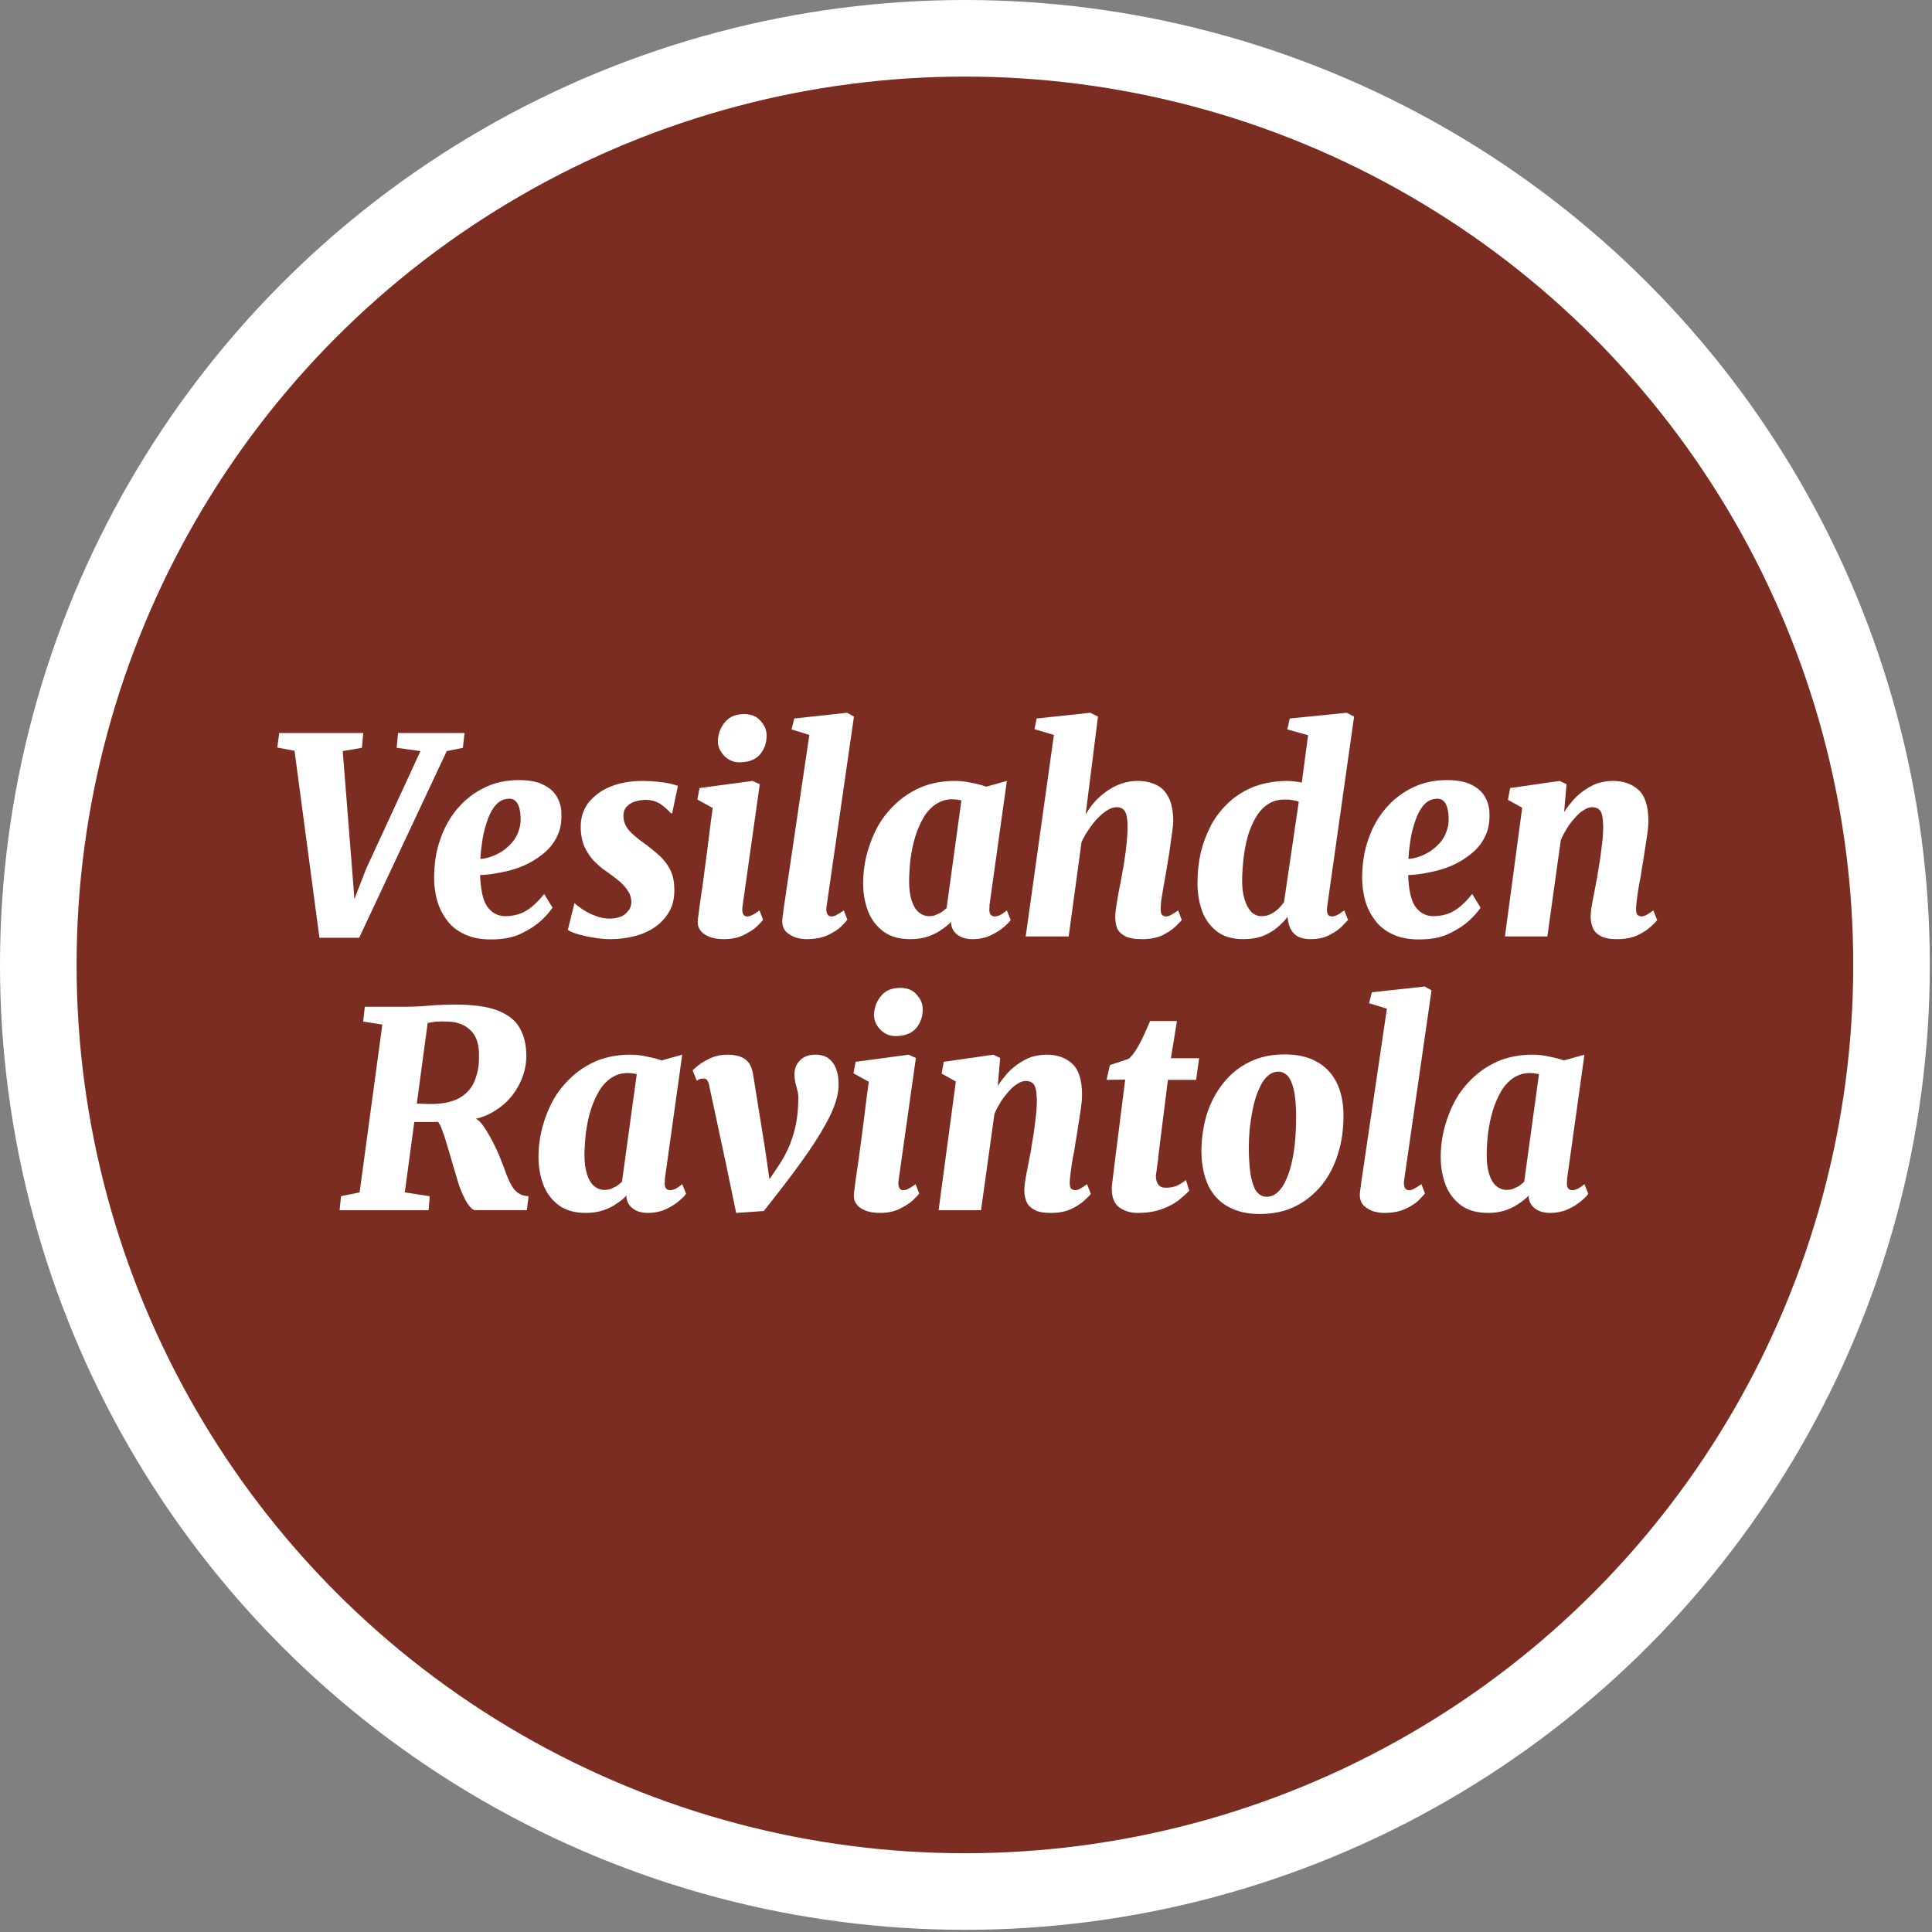
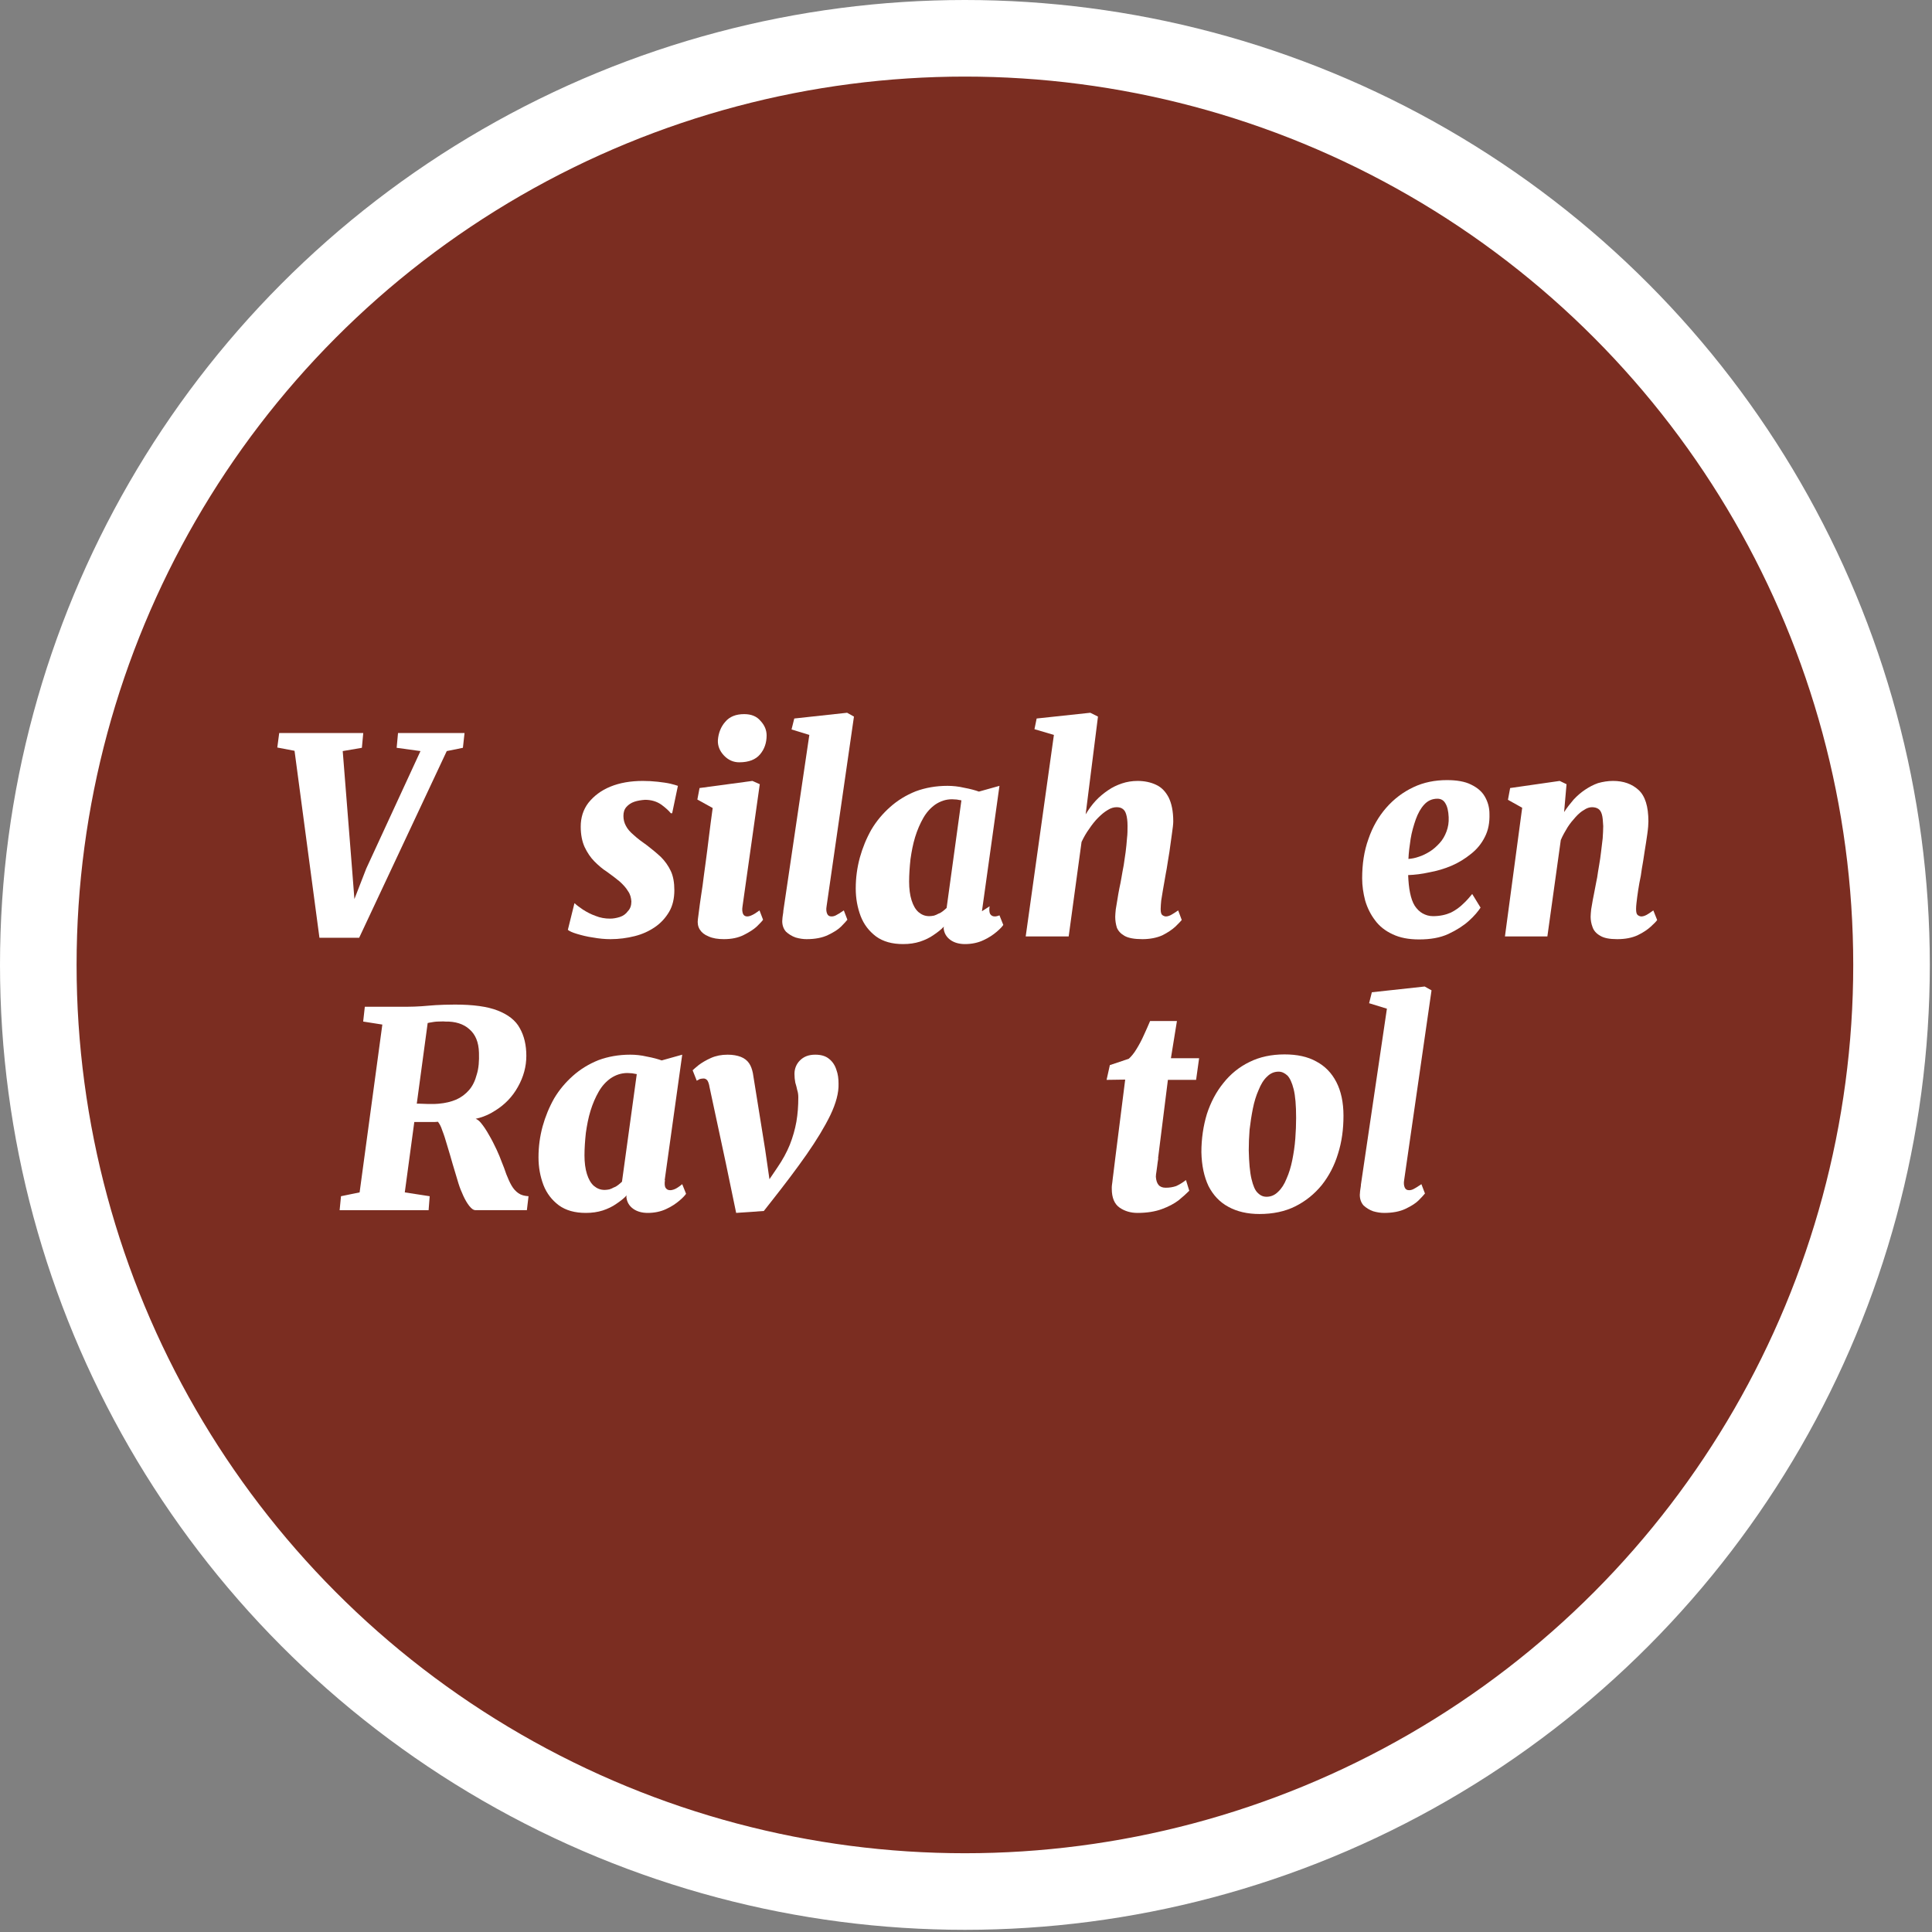
<svg xmlns="http://www.w3.org/2000/svg" width="100%" height="100%" viewBox="0 0 417 417" version="1.1" xml:space="preserve" style="fill-rule:evenodd;clip-rule:evenodd;stroke-linecap:round;stroke-linejoin:round;stroke-miterlimit:1.5;">
  <rect x="0" y="0" width="417" height="417" fill="#808080" stroke="none" />
  <circle cx="208.265" cy="208.265" r="200" style="fill:#7b2d21;stroke:#fff;stroke-width:16.53px;" />
  <g transform="matrix(1.231,0,0,1.231,-1425.75,-794.861)">
    <g transform="matrix(48,0,0,48,1205.24,809.891)">
      <path d="M0.187,0.005l-0.091,-0.683l-0.063,-0.012l0.007,-0.053l0.307,0l-0.005,0.054l-0.07,0.012l0.034,0.429l0.014,0.18l-0.03,-0.005l0.068,-0.175l0.198,-0.429l-0.087,-0.012l0.005,-0.054l0.243,0l-0.006,0.054l-0.059,0.012l-0.32,0.682l-0.145,-0Z" style="fill:#fff;fill-rule:nonzero;" />
    </g>
    <g transform="matrix(48,0,0,48,1233.12,809.891)">
-       <path d="M0.458,-0.106c-0.009,0.014 -0.023,0.031 -0.043,0.049c-0.02,0.018 -0.045,0.034 -0.075,0.048c-0.03,0.014 -0.066,0.02 -0.107,0.02c-0.038,0 -0.07,-0.006 -0.097,-0.019c-0.026,-0.012 -0.048,-0.029 -0.064,-0.051c-0.016,-0.021 -0.028,-0.045 -0.036,-0.072c-0.007,-0.027 -0.011,-0.054 -0.011,-0.081c-0,-0.052 0.007,-0.1 0.023,-0.144c0.015,-0.044 0.037,-0.082 0.065,-0.114c0.028,-0.032 0.061,-0.057 0.099,-0.075c0.038,-0.018 0.079,-0.026 0.123,-0.026c0.035,-0 0.065,0.005 0.087,0.016c0.023,0.011 0.04,0.025 0.051,0.044c0.011,0.019 0.017,0.04 0.017,0.063c0.001,0.032 -0.004,0.06 -0.017,0.085c-0.012,0.024 -0.029,0.045 -0.051,0.062c-0.021,0.017 -0.045,0.032 -0.071,0.043c-0.026,0.011 -0.053,0.019 -0.081,0.024c-0.027,0.006 -0.052,0.009 -0.077,0.01c0.001,0.024 0.003,0.046 0.007,0.065c0.004,0.019 0.009,0.034 0.017,0.047c0.008,0.012 0.018,0.022 0.029,0.028c0.011,0.006 0.023,0.01 0.038,0.01c0.025,-0 0.047,-0.005 0.065,-0.013c0.018,-0.009 0.033,-0.02 0.046,-0.033c0.013,-0.012 0.023,-0.024 0.032,-0.035l0.03,0.049Zm-0.158,-0.397c-0.019,0 -0.035,0.007 -0.048,0.021c-0.013,0.014 -0.023,0.032 -0.031,0.054c-0.008,0.023 -0.015,0.047 -0.019,0.072c-0.004,0.026 -0.007,0.05 -0.008,0.073c0.012,-0.001 0.024,-0.003 0.038,-0.008c0.013,-0.004 0.027,-0.011 0.04,-0.019c0.013,-0.008 0.025,-0.019 0.036,-0.031c0.011,-0.012 0.019,-0.026 0.025,-0.042c0.006,-0.016 0.009,-0.033 0.008,-0.053c-0.001,-0.022 -0.005,-0.039 -0.012,-0.05c-0.006,-0.011 -0.016,-0.017 -0.029,-0.017Z" style="fill:#fff;fill-rule:nonzero;" />
-     </g>
+       </g>
    <g transform="matrix(48,0,0,48,1257.77,809.891)">
      <path d="M0.381,-0.45l-0.005,0c-0.007,-0.009 -0.018,-0.019 -0.034,-0.031c-0.017,-0.012 -0.037,-0.018 -0.06,-0.018c-0.014,0.001 -0.027,0.003 -0.039,0.007c-0.012,0.004 -0.022,0.011 -0.029,0.019c-0.008,0.009 -0.011,0.02 -0.011,0.033c-0,0.013 0.003,0.025 0.009,0.036c0.006,0.012 0.016,0.023 0.029,0.034c0.013,0.012 0.029,0.024 0.049,0.038c0.018,0.014 0.035,0.028 0.05,0.042c0.015,0.015 0.027,0.032 0.036,0.051c0.009,0.019 0.013,0.043 0.013,0.07c0,0.03 -0.006,0.057 -0.019,0.079c-0.013,0.022 -0.03,0.041 -0.052,0.056c-0.022,0.015 -0.046,0.026 -0.074,0.033c-0.028,0.007 -0.057,0.011 -0.088,0.011c-0.021,-0 -0.042,-0.002 -0.064,-0.006c-0.022,-0.003 -0.041,-0.008 -0.058,-0.013c-0.017,-0.005 -0.028,-0.01 -0.034,-0.015l0.024,-0.097l0.001,-0c0.007,0.007 0.017,0.014 0.03,0.023c0.014,0.009 0.029,0.017 0.046,0.023c0.017,0.007 0.035,0.01 0.053,0.01c0.012,0 0.023,-0.002 0.036,-0.006c0.012,-0.004 0.022,-0.011 0.029,-0.021c0.009,-0.009 0.013,-0.021 0.013,-0.036c-0.001,-0.013 -0.004,-0.026 -0.012,-0.037c-0.007,-0.012 -0.017,-0.023 -0.03,-0.035c-0.013,-0.011 -0.029,-0.023 -0.047,-0.036c-0.016,-0.01 -0.031,-0.023 -0.046,-0.038c-0.014,-0.014 -0.026,-0.032 -0.036,-0.053c-0.009,-0.02 -0.014,-0.045 -0.014,-0.074c-0,-0.033 0.009,-0.062 0.028,-0.087c0.02,-0.025 0.046,-0.045 0.08,-0.059c0.034,-0.014 0.074,-0.021 0.119,-0.021c0.018,0 0.036,0.001 0.054,0.003c0.017,0.002 0.033,0.004 0.046,0.007c0.013,0.003 0.022,0.006 0.028,0.008l-0.021,0.1Z" style="fill:#fff;fill-rule:nonzero;" />
    </g>
    <g transform="matrix(48,0,0,48,1278.22,809.891)">
      <path d="M0.145,0.01c-0.023,0 -0.042,-0.003 -0.057,-0.01c-0.015,-0.006 -0.025,-0.014 -0.032,-0.025c-0.007,-0.011 -0.009,-0.024 -0.007,-0.038c0.002,-0.015 0.004,-0.033 0.007,-0.054c0.003,-0.02 0.006,-0.043 0.01,-0.068c0.003,-0.025 0.007,-0.053 0.011,-0.083c0.004,-0.029 0.008,-0.061 0.012,-0.094c0.004,-0.034 0.009,-0.07 0.014,-0.107l-0.056,-0.031l0.008,-0.042l0.193,-0.026l0.027,0.012l-0.063,0.446c-0.002,0.012 -0.001,0.021 0.002,0.028c0.003,0.006 0.008,0.009 0.015,0.009c0.006,0 0.012,-0.002 0.018,-0.005c0.007,-0.003 0.016,-0.009 0.027,-0.017l0.013,0.034c-0.003,0.005 -0.011,0.013 -0.023,0.025c-0.012,0.011 -0.028,0.021 -0.048,0.031c-0.02,0.01 -0.044,0.015 -0.072,0.015Zm0.055,-0.646c-0.021,0 -0.04,-0.008 -0.056,-0.025c-0.016,-0.017 -0.023,-0.036 -0.022,-0.056c0.002,-0.026 0.011,-0.049 0.027,-0.067c0.016,-0.019 0.039,-0.028 0.069,-0.028c0.026,0 0.046,0.008 0.06,0.025c0.015,0.016 0.022,0.034 0.022,0.053c-0,0.027 -0.008,0.05 -0.024,0.069c-0.016,0.019 -0.041,0.029 -0.076,0.029Z" style="fill:#fff;fill-rule:nonzero;" />
    </g>
    <g transform="matrix(48,0,0,48,1293.39,809.891)">
      <path d="M0.203,-0.11c-0.002,0.011 -0.001,0.02 0.002,0.027c0.003,0.007 0.008,0.01 0.016,0.01c0.005,0 0.01,-0.001 0.016,-0.004c0.006,-0.003 0.016,-0.009 0.029,-0.018l0.013,0.034c-0.004,0.005 -0.011,0.013 -0.023,0.025c-0.011,0.011 -0.027,0.021 -0.048,0.031c-0.021,0.01 -0.047,0.015 -0.078,0.015c-0.013,0 -0.026,-0.002 -0.04,-0.006c-0.014,-0.005 -0.025,-0.012 -0.035,-0.021c-0.009,-0.01 -0.014,-0.023 -0.014,-0.039c0,-0.004 0.001,-0.008 0.001,-0.013c0.001,-0.005 0.001,-0.01 0.002,-0.014c0.001,-0.005 0.001,-0.008 0.001,-0.01l0.095,-0.643l-0.065,-0.02l0.01,-0.04l0.193,-0.021l0.025,0.014l-0.1,0.693Z" style="fill:#fff;fill-rule:nonzero;" />
    </g>
    <g transform="matrix(48,0,0,48,1308.15,809.891)">
-       <path d="M0.491,-0.11c-0.002,0.013 -0.001,0.023 0.002,0.028c0.004,0.006 0.009,0.009 0.017,0.009c0.004,0 0.01,-0.001 0.017,-0.004c0.007,-0.003 0.016,-0.009 0.027,-0.018l0.014,0.035c-0.003,0.005 -0.011,0.014 -0.024,0.025c-0.013,0.011 -0.029,0.022 -0.049,0.031c-0.019,0.009 -0.042,0.014 -0.067,0.014c-0.021,0 -0.039,-0.005 -0.053,-0.015c-0.014,-0.01 -0.023,-0.024 -0.025,-0.043l0.001,-0.006c-0.01,0.011 -0.023,0.021 -0.038,0.031c-0.014,0.01 -0.031,0.018 -0.049,0.024c-0.019,0.006 -0.039,0.009 -0.062,0.009c-0.04,0 -0.073,-0.009 -0.099,-0.028c-0.025,-0.019 -0.044,-0.043 -0.056,-0.074c-0.012,-0.032 -0.018,-0.065 -0.018,-0.101c0,-0.039 0.005,-0.076 0.015,-0.113c0.01,-0.036 0.024,-0.07 0.042,-0.102c0.019,-0.032 0.042,-0.059 0.069,-0.083c0.027,-0.024 0.058,-0.043 0.093,-0.057c0.035,-0.013 0.074,-0.02 0.116,-0.02c0.019,0 0.04,0.002 0.061,0.007c0.022,0.004 0.04,0.009 0.054,0.014l0.075,-0.021l-0.064,0.458Zm-0.103,-0.387c-0.005,-0.001 -0.011,-0.002 -0.017,-0.003c-0.006,-0 -0.011,-0.001 -0.017,-0.001c-0.023,0 -0.043,0.007 -0.061,0.019c-0.017,0.012 -0.032,0.028 -0.044,0.049c-0.012,0.021 -0.022,0.044 -0.03,0.07c-0.008,0.026 -0.013,0.053 -0.017,0.081c-0.003,0.028 -0.005,0.056 -0.005,0.082c0,0.026 0.003,0.049 0.009,0.068c0.006,0.019 0.014,0.033 0.025,0.043c0.012,0.01 0.024,0.015 0.04,0.015c0.006,-0 0.011,-0.001 0.017,-0.002c0.006,-0.002 0.011,-0.004 0.016,-0.007c0.006,-0.002 0.011,-0.005 0.016,-0.009c0.005,-0.004 0.01,-0.008 0.014,-0.012l0.054,-0.393Z" style="fill:#fff;fill-rule:nonzero;" />
+       <path d="M0.491,-0.11c-0.002,0.013 -0.001,0.023 0.002,0.028c0.004,0.006 0.009,0.009 0.017,0.009c0.004,0 0.01,-0.001 0.017,-0.004l0.014,0.035c-0.003,0.005 -0.011,0.014 -0.024,0.025c-0.013,0.011 -0.029,0.022 -0.049,0.031c-0.019,0.009 -0.042,0.014 -0.067,0.014c-0.021,0 -0.039,-0.005 -0.053,-0.015c-0.014,-0.01 -0.023,-0.024 -0.025,-0.043l0.001,-0.006c-0.01,0.011 -0.023,0.021 -0.038,0.031c-0.014,0.01 -0.031,0.018 -0.049,0.024c-0.019,0.006 -0.039,0.009 -0.062,0.009c-0.04,0 -0.073,-0.009 -0.099,-0.028c-0.025,-0.019 -0.044,-0.043 -0.056,-0.074c-0.012,-0.032 -0.018,-0.065 -0.018,-0.101c0,-0.039 0.005,-0.076 0.015,-0.113c0.01,-0.036 0.024,-0.07 0.042,-0.102c0.019,-0.032 0.042,-0.059 0.069,-0.083c0.027,-0.024 0.058,-0.043 0.093,-0.057c0.035,-0.013 0.074,-0.02 0.116,-0.02c0.019,0 0.04,0.002 0.061,0.007c0.022,0.004 0.04,0.009 0.054,0.014l0.075,-0.021l-0.064,0.458Zm-0.103,-0.387c-0.005,-0.001 -0.011,-0.002 -0.017,-0.003c-0.006,-0 -0.011,-0.001 -0.017,-0.001c-0.023,0 -0.043,0.007 -0.061,0.019c-0.017,0.012 -0.032,0.028 -0.044,0.049c-0.012,0.021 -0.022,0.044 -0.03,0.07c-0.008,0.026 -0.013,0.053 -0.017,0.081c-0.003,0.028 -0.005,0.056 -0.005,0.082c0,0.026 0.003,0.049 0.009,0.068c0.006,0.019 0.014,0.033 0.025,0.043c0.012,0.01 0.024,0.015 0.04,0.015c0.006,-0 0.011,-0.001 0.017,-0.002c0.006,-0.002 0.011,-0.004 0.016,-0.007c0.006,-0.002 0.011,-0.005 0.016,-0.009c0.005,-0.004 0.01,-0.008 0.014,-0.012l0.054,-0.393Z" style="fill:#fff;fill-rule:nonzero;" />
    </g>
    <g transform="matrix(48,0,0,48,1336.56,809.891)">
      <path d="M0.457,0.01c-0.029,0 -0.051,-0.004 -0.065,-0.012c-0.014,-0.008 -0.023,-0.018 -0.028,-0.03c-0.004,-0.013 -0.006,-0.026 -0.006,-0.04c-0,-0.007 0.001,-0.016 0.002,-0.027c0.002,-0.011 0.004,-0.023 0.006,-0.036c0.002,-0.012 0.004,-0.026 0.007,-0.04c0.003,-0.014 0.006,-0.028 0.008,-0.041c0.002,-0.013 0.005,-0.028 0.008,-0.044c0.002,-0.016 0.005,-0.032 0.007,-0.048c0.002,-0.017 0.004,-0.034 0.005,-0.05c0.002,-0.016 0.002,-0.031 0.002,-0.046c-0,-0.018 -0.002,-0.032 -0.005,-0.042c-0.003,-0.01 -0.007,-0.016 -0.013,-0.02c-0.005,-0.004 -0.013,-0.006 -0.022,-0.006c-0.01,-0 -0.021,0.003 -0.032,0.01c-0.012,0.007 -0.023,0.016 -0.035,0.028c-0.012,0.012 -0.023,0.026 -0.033,0.041c-0.011,0.015 -0.02,0.031 -0.028,0.048l-0.047,0.345l-0.157,-0l0.103,-0.736l-0.071,-0.021l0.008,-0.039l0.196,-0.021l0.028,0.014l-0.045,0.357c0.011,-0.018 0.023,-0.035 0.037,-0.05c0.014,-0.015 0.029,-0.027 0.045,-0.038c0.016,-0.011 0.033,-0.019 0.051,-0.025c0.018,-0.006 0.037,-0.009 0.057,-0.009c0.025,0 0.048,0.005 0.067,0.014c0.02,0.009 0.035,0.025 0.046,0.046c0.011,0.022 0.017,0.051 0.017,0.088c-0,0.01 -0.002,0.025 -0.005,0.046c-0.003,0.02 -0.006,0.042 -0.009,0.065c-0.004,0.023 -0.007,0.044 -0.01,0.062c-0.002,0.012 -0.005,0.025 -0.007,0.039c-0.002,0.013 -0.005,0.027 -0.007,0.04c-0.002,0.013 -0.004,0.025 -0.006,0.037c-0.001,0.011 -0.002,0.022 -0.002,0.031c0,0.012 0.002,0.019 0.006,0.022c0.004,0.003 0.009,0.005 0.013,0.005c0.006,0 0.012,-0.002 0.018,-0.005c0.006,-0.003 0.015,-0.009 0.027,-0.017l0.013,0.035c-0.003,0.004 -0.011,0.012 -0.023,0.024c-0.012,0.011 -0.028,0.022 -0.048,0.032c-0.02,0.009 -0.045,0.014 -0.073,0.014Z" style="fill:#fff;fill-rule:nonzero;" />
    </g>
    <g transform="matrix(48,0,0,48,1366.68,809.891)">
-       <path d="M0.505,-0.111c-0.002,0.012 -0.001,0.021 0.001,0.028c0.003,0.007 0.008,0.01 0.016,0.01c0.005,0 0.01,-0.001 0.017,-0.004c0.007,-0.003 0.016,-0.009 0.028,-0.018l0.014,0.035c-0.004,0.004 -0.012,0.012 -0.023,0.024c-0.011,0.011 -0.026,0.021 -0.045,0.031c-0.019,0.01 -0.042,0.015 -0.068,0.015c-0.027,0 -0.047,-0.006 -0.06,-0.019c-0.013,-0.012 -0.021,-0.03 -0.024,-0.053l-0.001,-0.01c-0.009,0.013 -0.021,0.025 -0.036,0.038c-0.015,0.013 -0.032,0.023 -0.053,0.032c-0.021,0.008 -0.046,0.012 -0.073,0.012c-0.04,0 -0.073,-0.01 -0.097,-0.029c-0.025,-0.02 -0.043,-0.045 -0.054,-0.076c-0.011,-0.032 -0.016,-0.065 -0.016,-0.101c-0,-0.038 0.004,-0.075 0.012,-0.111c0.009,-0.036 0.022,-0.07 0.039,-0.102c0.017,-0.031 0.039,-0.058 0.065,-0.082c0.026,-0.024 0.057,-0.043 0.093,-0.057c0.036,-0.013 0.076,-0.02 0.121,-0.02c0.008,0 0.016,0.001 0.025,0.002c0.009,0.001 0.017,0.002 0.026,0.004l0.023,-0.173l-0.076,-0.021l0.009,-0.04l0.208,-0.021l0.027,0.014l-0.098,0.692Zm-0.104,-0.381c-0.008,-0.003 -0.016,-0.005 -0.025,-0.006c-0.008,-0.002 -0.017,-0.002 -0.027,-0.002c-0.024,-0 -0.045,0.006 -0.062,0.018c-0.018,0.012 -0.032,0.028 -0.044,0.049c-0.012,0.021 -0.022,0.044 -0.029,0.07c-0.007,0.026 -0.012,0.052 -0.015,0.08c-0.003,0.028 -0.005,0.055 -0.005,0.081c0,0.025 0.003,0.047 0.009,0.067c0.006,0.019 0.014,0.034 0.024,0.045c0.011,0.011 0.024,0.016 0.038,0.016c0.012,0 0.022,-0.002 0.032,-0.007c0.01,-0.005 0.02,-0.011 0.028,-0.019c0.009,-0.008 0.016,-0.017 0.022,-0.025l0.054,-0.367Z" style="fill:#fff;fill-rule:nonzero;" />
-     </g>
+       </g>
    <g transform="matrix(48,0,0,48,1395.84,809.891)">
      <path d="M0.458,-0.106c-0.009,0.014 -0.023,0.031 -0.043,0.049c-0.02,0.018 -0.045,0.034 -0.075,0.048c-0.03,0.014 -0.066,0.02 -0.107,0.02c-0.038,0 -0.07,-0.006 -0.097,-0.019c-0.026,-0.012 -0.048,-0.029 -0.064,-0.051c-0.016,-0.021 -0.028,-0.045 -0.036,-0.072c-0.007,-0.027 -0.011,-0.054 -0.011,-0.081c-0,-0.052 0.007,-0.1 0.023,-0.144c0.015,-0.044 0.037,-0.082 0.065,-0.114c0.028,-0.032 0.061,-0.057 0.099,-0.075c0.038,-0.018 0.079,-0.026 0.123,-0.026c0.035,-0 0.065,0.005 0.087,0.016c0.023,0.011 0.04,0.025 0.051,0.044c0.011,0.019 0.017,0.04 0.017,0.063c0.001,0.032 -0.004,0.06 -0.017,0.085c-0.012,0.024 -0.029,0.045 -0.051,0.062c-0.021,0.017 -0.045,0.032 -0.071,0.043c-0.026,0.011 -0.053,0.019 -0.081,0.024c-0.027,0.006 -0.052,0.009 -0.077,0.01c0.001,0.024 0.003,0.046 0.007,0.065c0.004,0.019 0.009,0.034 0.017,0.047c0.008,0.012 0.018,0.022 0.029,0.028c0.011,0.006 0.023,0.01 0.038,0.01c0.025,-0 0.047,-0.005 0.065,-0.013c0.018,-0.009 0.033,-0.02 0.046,-0.033c0.013,-0.012 0.023,-0.024 0.032,-0.035l0.03,0.049Zm-0.158,-0.397c-0.019,0 -0.035,0.007 -0.048,0.021c-0.013,0.014 -0.023,0.032 -0.031,0.054c-0.008,0.023 -0.015,0.047 -0.019,0.072c-0.004,0.026 -0.007,0.05 -0.008,0.073c0.012,-0.001 0.024,-0.003 0.038,-0.008c0.013,-0.004 0.027,-0.011 0.04,-0.019c0.013,-0.008 0.025,-0.019 0.036,-0.031c0.011,-0.012 0.019,-0.026 0.025,-0.042c0.006,-0.016 0.009,-0.033 0.008,-0.053c-0.001,-0.022 -0.005,-0.039 -0.012,-0.05c-0.006,-0.011 -0.016,-0.017 -0.029,-0.017Z" style="fill:#fff;fill-rule:nonzero;" />
    </g>
    <g transform="matrix(48,0,0,48,1420.06,809.891)">
      <path d="M0.258,-0.454c0.011,-0.017 0.023,-0.032 0.035,-0.046c0.013,-0.014 0.027,-0.026 0.042,-0.036c0.015,-0.01 0.03,-0.018 0.047,-0.024c0.018,-0.005 0.036,-0.008 0.055,-0.008c0.038,0 0.069,0.011 0.093,0.033c0.024,0.022 0.036,0.06 0.036,0.115c0,0.01 -0.001,0.025 -0.004,0.046c-0.003,0.02 -0.006,0.042 -0.01,0.065c-0.003,0.023 -0.007,0.044 -0.01,0.062c-0.002,0.017 -0.005,0.034 -0.009,0.052c-0.003,0.018 -0.006,0.035 -0.008,0.052c-0.002,0.016 -0.004,0.031 -0.004,0.043c0,0.012 0.002,0.019 0.006,0.022c0.004,0.003 0.009,0.005 0.013,0.005c0.006,0 0.012,-0.002 0.018,-0.005c0.006,-0.003 0.015,-0.009 0.026,-0.017l0.014,0.035c-0.003,0.005 -0.011,0.013 -0.023,0.024c-0.012,0.011 -0.028,0.022 -0.049,0.032c-0.02,0.009 -0.044,0.014 -0.074,0.014c-0.028,0 -0.049,-0.004 -0.063,-0.013c-0.014,-0.008 -0.023,-0.019 -0.027,-0.031c-0.005,-0.013 -0.007,-0.026 -0.007,-0.038c0,-0.007 0.001,-0.016 0.002,-0.027c0.002,-0.011 0.004,-0.022 0.006,-0.035c0.003,-0.013 0.005,-0.027 0.008,-0.041c0.003,-0.014 0.005,-0.028 0.008,-0.041c0.002,-0.013 0.004,-0.028 0.007,-0.044c0.003,-0.016 0.005,-0.032 0.007,-0.048c0.002,-0.017 0.004,-0.034 0.006,-0.05c0.001,-0.016 0.002,-0.031 0.002,-0.045c-0.001,-0.019 -0.002,-0.033 -0.005,-0.043c-0.003,-0.01 -0.007,-0.016 -0.013,-0.02c-0.006,-0.004 -0.014,-0.006 -0.023,-0.006c-0.009,0 -0.019,0.003 -0.029,0.01c-0.011,0.006 -0.021,0.015 -0.031,0.026c-0.01,0.011 -0.02,0.023 -0.029,0.037c-0.009,0.015 -0.018,0.03 -0.025,0.047l-0.049,0.352l-0.155,0l0.063,-0.47l-0.052,-0.029l0.008,-0.043l0.181,-0.026l0.025,0.012l-0.009,0.103Z" style="fill:#fff;fill-rule:nonzero;" />
    </g>
    <g transform="matrix(48,0,0,48,1217.85,857.891)">
      <path d="M-0.002,-0l0.005,-0.051l0.068,-0.014l0.083,-0.613l-0.07,-0.011l0.006,-0.054l0.151,0c0.022,0 0.041,-0.001 0.057,-0.002c0.016,-0.001 0.033,-0.003 0.051,-0.004c0.018,-0.001 0.042,-0.002 0.07,-0.002c0.067,0 0.119,0.007 0.157,0.022c0.038,0.015 0.065,0.036 0.08,0.064c0.016,0.028 0.024,0.062 0.024,0.101c0,0.039 -0.01,0.077 -0.031,0.114c-0.02,0.036 -0.048,0.065 -0.084,0.087c-0.035,0.023 -0.075,0.034 -0.12,0.035l0.04,-0.007c0.009,-0.001 0.019,0.004 0.029,0.016c0.01,0.012 0.02,0.027 0.03,0.045c0.01,0.017 0.019,0.035 0.027,0.052c0.008,0.017 0.014,0.032 0.018,0.043c0.007,0.017 0.013,0.033 0.018,0.048c0.006,0.015 0.012,0.029 0.019,0.041c0.007,0.012 0.015,0.021 0.025,0.028c0.01,0.007 0.022,0.01 0.037,0.011l-0.006,0.051l-0.187,0c-0.008,0 -0.015,-0.005 -0.023,-0.015c-0.008,-0.01 -0.015,-0.022 -0.022,-0.037c-0.007,-0.015 -0.013,-0.03 -0.018,-0.046c-0.007,-0.023 -0.014,-0.046 -0.021,-0.07c-0.007,-0.024 -0.013,-0.046 -0.02,-0.068c-0.006,-0.021 -0.012,-0.04 -0.018,-0.055c-0.005,-0.016 -0.011,-0.026 -0.016,-0.032c-0.002,0 -0.006,0.001 -0.014,0.001c-0.007,0 -0.016,0 -0.026,0c-0.01,0 -0.021,-0 -0.03,-0c-0.011,-0 -0.019,-0 -0.026,-0l0.007,-0.067c0.006,-0 0.013,0 0.022,0c0.009,0 0.019,0.001 0.029,0.001l0.026,-0c0.008,-0 0.013,-0.001 0.016,-0.001c0.023,-0.002 0.044,-0.007 0.063,-0.015c0.018,-0.008 0.034,-0.02 0.047,-0.035c0.013,-0.015 0.022,-0.034 0.028,-0.057c0.007,-0.022 0.009,-0.049 0.008,-0.079c-0.001,-0.039 -0.013,-0.067 -0.035,-0.086c-0.021,-0.019 -0.051,-0.029 -0.089,-0.028c-0.006,-0.001 -0.014,-0 -0.025,0c-0.01,0 -0.021,0.002 -0.032,0.004c-0.011,0.002 -0.021,0.005 -0.031,0.01l0.029,-0.041l-0.088,0.651l0.091,0.014l-0.004,0.051l-0.325,0Z" style="fill:#fff;fill-rule:nonzero;" />
    </g>
    <g transform="matrix(48,0,0,48,1251.23,857.891)">
      <path d="M0.491,-0.11c-0.002,0.013 -0.001,0.023 0.002,0.028c0.004,0.006 0.009,0.009 0.017,0.009c0.004,0 0.01,-0.001 0.017,-0.004c0.007,-0.003 0.016,-0.009 0.027,-0.018l0.014,0.035c-0.003,0.005 -0.011,0.014 -0.024,0.025c-0.013,0.011 -0.029,0.022 -0.049,0.031c-0.019,0.009 -0.042,0.014 -0.067,0.014c-0.021,0 -0.039,-0.005 -0.053,-0.015c-0.014,-0.01 -0.023,-0.024 -0.025,-0.043l0.001,-0.006c-0.01,0.011 -0.023,0.021 -0.038,0.031c-0.014,0.01 -0.031,0.018 -0.049,0.024c-0.019,0.006 -0.039,0.009 -0.062,0.009c-0.04,0 -0.073,-0.009 -0.099,-0.028c-0.025,-0.019 -0.044,-0.043 -0.056,-0.074c-0.012,-0.032 -0.018,-0.065 -0.018,-0.101c0,-0.039 0.005,-0.076 0.015,-0.113c0.01,-0.036 0.024,-0.07 0.042,-0.102c0.019,-0.032 0.042,-0.059 0.069,-0.083c0.027,-0.024 0.058,-0.043 0.093,-0.057c0.035,-0.013 0.074,-0.02 0.116,-0.02c0.019,0 0.04,0.002 0.061,0.007c0.022,0.004 0.04,0.009 0.054,0.014l0.075,-0.021l-0.064,0.458Zm-0.103,-0.387c-0.005,-0.001 -0.011,-0.002 -0.017,-0.003c-0.006,-0 -0.011,-0.001 -0.017,-0.001c-0.023,0 -0.043,0.007 -0.061,0.019c-0.017,0.012 -0.032,0.028 -0.044,0.049c-0.012,0.021 -0.022,0.044 -0.03,0.07c-0.008,0.026 -0.013,0.053 -0.017,0.081c-0.003,0.028 -0.005,0.056 -0.005,0.082c0,0.026 0.003,0.049 0.009,0.068c0.006,0.019 0.014,0.033 0.025,0.043c0.012,0.01 0.024,0.015 0.04,0.015c0.006,-0 0.011,-0.001 0.017,-0.002c0.006,-0.002 0.011,-0.004 0.016,-0.007c0.006,-0.002 0.011,-0.005 0.016,-0.009c0.005,-0.004 0.01,-0.008 0.014,-0.012l0.054,-0.393Z" style="fill:#fff;fill-rule:nonzero;" />
    </g>
    <g transform="matrix(48,0,0,48,1279.84,857.891)">
      <path d="M0.057,-0.454c-0.002,-0.01 -0.005,-0.017 -0.008,-0.021c-0.004,-0.004 -0.008,-0.006 -0.013,-0.006c-0.005,0 -0.01,0.001 -0.014,0.002c-0.003,0.002 -0.007,0.004 -0.011,0.006l-0.015,-0.038c0.003,-0.003 0.011,-0.01 0.022,-0.019c0.012,-0.009 0.027,-0.018 0.045,-0.026c0.018,-0.008 0.038,-0.012 0.061,-0.012c0.019,0 0.035,0.003 0.048,0.008c0.013,0.005 0.023,0.013 0.03,0.023c0.007,0.01 0.011,0.022 0.014,0.036l0.045,0.28l0.025,0.173l-0.046,-0.011l0.065,-0.096c0.02,-0.029 0.035,-0.057 0.046,-0.084c0.011,-0.028 0.019,-0.056 0.024,-0.084c0.005,-0.029 0.007,-0.058 0.007,-0.089c-0,-0.009 -0.001,-0.018 -0.004,-0.027c-0.002,-0.009 -0.004,-0.018 -0.007,-0.027c-0.002,-0.01 -0.003,-0.021 -0.003,-0.032c0,-0.019 0.007,-0.036 0.02,-0.049c0.014,-0.014 0.032,-0.021 0.056,-0.021c0.021,0 0.038,0.005 0.05,0.015c0.013,0.01 0.022,0.024 0.027,0.04c0.006,0.016 0.008,0.033 0.008,0.051c0.001,0.033 -0.009,0.071 -0.03,0.115c-0.021,0.043 -0.05,0.091 -0.087,0.144c-0.037,0.053 -0.081,0.111 -0.13,0.173l-0.026,0.033l-0.101,0.007l-0.038,-0.183l-0.06,-0.28Z" style="fill:#fff;fill-rule:nonzero;" />
    </g>
    <g transform="matrix(48,0,0,48,1305.59,857.891)">
-       <path d="M0.145,0.01c-0.023,0 -0.042,-0.003 -0.057,-0.01c-0.015,-0.006 -0.025,-0.014 -0.032,-0.025c-0.007,-0.011 -0.009,-0.024 -0.007,-0.038c0.002,-0.015 0.004,-0.033 0.007,-0.054c0.003,-0.02 0.006,-0.043 0.01,-0.068c0.003,-0.025 0.007,-0.053 0.011,-0.083c0.004,-0.029 0.008,-0.061 0.012,-0.094c0.004,-0.034 0.009,-0.07 0.014,-0.107l-0.056,-0.031l0.008,-0.042l0.193,-0.026l0.027,0.012l-0.063,0.446c-0.002,0.012 -0.001,0.021 0.002,0.028c0.003,0.006 0.008,0.009 0.015,0.009c0.006,0 0.012,-0.002 0.018,-0.005c0.007,-0.003 0.016,-0.009 0.027,-0.017l0.013,0.034c-0.003,0.005 -0.011,0.013 -0.023,0.025c-0.012,0.011 -0.028,0.021 -0.048,0.031c-0.02,0.01 -0.044,0.015 -0.072,0.015Zm0.055,-0.646c-0.021,0 -0.04,-0.008 -0.056,-0.025c-0.016,-0.017 -0.023,-0.036 -0.022,-0.056c0.002,-0.026 0.011,-0.049 0.027,-0.067c0.016,-0.019 0.039,-0.028 0.069,-0.028c0.026,0 0.046,0.008 0.06,0.025c0.015,0.016 0.022,0.034 0.022,0.053c-0,0.027 -0.008,0.05 -0.024,0.069c-0.016,0.019 -0.041,0.029 -0.076,0.029Z" style="fill:#fff;fill-rule:nonzero;" />
-     </g>
+       </g>
    <g transform="matrix(48,0,0,48,1320.76,857.891)">
-       <path d="M0.258,-0.454c0.011,-0.017 0.023,-0.032 0.035,-0.046c0.013,-0.014 0.027,-0.026 0.042,-0.036c0.015,-0.01 0.03,-0.018 0.047,-0.024c0.018,-0.005 0.036,-0.008 0.055,-0.008c0.038,0 0.069,0.011 0.093,0.033c0.024,0.022 0.036,0.06 0.036,0.115c0,0.01 -0.001,0.025 -0.004,0.046c-0.003,0.02 -0.006,0.042 -0.01,0.065c-0.003,0.023 -0.007,0.044 -0.01,0.062c-0.002,0.017 -0.005,0.034 -0.009,0.052c-0.003,0.018 -0.006,0.035 -0.008,0.052c-0.002,0.016 -0.004,0.031 -0.004,0.043c0,0.012 0.002,0.019 0.006,0.022c0.004,0.003 0.009,0.005 0.013,0.005c0.006,0 0.012,-0.002 0.018,-0.005c0.006,-0.003 0.015,-0.009 0.026,-0.017l0.014,0.035c-0.003,0.005 -0.011,0.013 -0.023,0.024c-0.012,0.011 -0.028,0.022 -0.049,0.032c-0.02,0.009 -0.044,0.014 -0.074,0.014c-0.028,0 -0.049,-0.004 -0.063,-0.013c-0.014,-0.008 -0.023,-0.019 -0.027,-0.031c-0.005,-0.013 -0.007,-0.026 -0.007,-0.038c0,-0.007 0.001,-0.016 0.002,-0.027c0.002,-0.011 0.004,-0.022 0.006,-0.035c0.003,-0.013 0.005,-0.027 0.008,-0.041c0.003,-0.014 0.005,-0.028 0.008,-0.041c0.002,-0.013 0.004,-0.028 0.007,-0.044c0.003,-0.016 0.005,-0.032 0.007,-0.048c0.002,-0.017 0.004,-0.034 0.006,-0.05c0.001,-0.016 0.002,-0.031 0.002,-0.045c-0.001,-0.019 -0.002,-0.033 -0.005,-0.043c-0.003,-0.01 -0.007,-0.016 -0.013,-0.02c-0.006,-0.004 -0.014,-0.006 -0.023,-0.006c-0.009,0 -0.019,0.003 -0.029,0.01c-0.011,0.006 -0.021,0.015 -0.031,0.026c-0.01,0.011 -0.02,0.023 -0.029,0.037c-0.009,0.015 -0.018,0.03 -0.025,0.047l-0.049,0.352l-0.155,0l0.063,-0.47l-0.052,-0.029l0.008,-0.043l0.181,-0.026l0.025,0.012l-0.009,0.103Z" style="fill:#fff;fill-rule:nonzero;" />
-     </g>
+       </g>
    <g transform="matrix(48,0,0,48,1350.74,857.891)">
      <path d="M0.22,-0.19c-0.002,0.011 -0.003,0.02 -0.004,0.028c-0.001,0.009 -0.002,0.016 -0.003,0.022c-0.001,0.006 -0.002,0.012 -0.002,0.018c0.001,0.013 0.004,0.023 0.01,0.03c0.006,0.007 0.015,0.01 0.026,0.01c0.014,0 0.026,-0.002 0.038,-0.006c0.011,-0.005 0.023,-0.012 0.036,-0.022l0.012,0.039c-0.01,0.01 -0.023,0.022 -0.039,0.035c-0.016,0.012 -0.036,0.023 -0.061,0.032c-0.024,0.009 -0.054,0.014 -0.089,0.014c-0.024,0 -0.046,-0.006 -0.065,-0.019c-0.019,-0.013 -0.029,-0.036 -0.029,-0.069c0,-0.002 0,-0.004 0,-0.007c0,-0.004 0.001,-0.009 0.002,-0.017c0.001,-0.008 0.002,-0.019 0.004,-0.033c0.002,-0.014 0.004,-0.033 0.007,-0.057l0.036,-0.285l-0.068,0.001l0.012,-0.054l0.069,-0.023c0.009,-0.008 0.019,-0.02 0.028,-0.035c0.01,-0.016 0.019,-0.033 0.027,-0.051c0.009,-0.019 0.016,-0.036 0.023,-0.052l0.098,0l-0.022,0.136l0.103,0l-0.011,0.079l-0.103,-0l-0.036,0.287Z" style="fill:#fff;fill-rule:nonzero;" />
    </g>
    <g transform="matrix(48,0,0,48,1367.22,857.891)">
      <path d="M0.338,-0.569c0.045,0 0.084,0.008 0.116,0.026c0.032,0.017 0.056,0.042 0.073,0.075c0.017,0.033 0.026,0.074 0.026,0.123c0,0.049 -0.006,0.095 -0.02,0.139c-0.013,0.043 -0.033,0.081 -0.059,0.114c-0.027,0.033 -0.059,0.059 -0.097,0.078c-0.038,0.019 -0.082,0.028 -0.131,0.028c-0.044,0 -0.082,-0.009 -0.113,-0.026c-0.032,-0.017 -0.056,-0.043 -0.073,-0.076c-0.016,-0.034 -0.025,-0.075 -0.026,-0.124c0,-0.049 0.007,-0.096 0.02,-0.139c0.014,-0.043 0.034,-0.081 0.06,-0.113c0.026,-0.033 0.058,-0.059 0.095,-0.077c0.038,-0.019 0.081,-0.028 0.129,-0.028Zm-0.022,0.063c-0.016,0 -0.03,0.006 -0.042,0.018c-0.013,0.012 -0.023,0.029 -0.031,0.049c-0.009,0.02 -0.016,0.043 -0.021,0.068c-0.005,0.025 -0.009,0.051 -0.012,0.077c-0.002,0.026 -0.003,0.051 -0.003,0.075c0.001,0.045 0.004,0.08 0.01,0.105c0.006,0.025 0.013,0.042 0.023,0.051c0.01,0.01 0.02,0.014 0.032,0.014c0.016,0 0.03,-0.006 0.042,-0.018c0.013,-0.012 0.023,-0.028 0.031,-0.048c0.009,-0.02 0.016,-0.043 0.021,-0.068c0.005,-0.025 0.009,-0.051 0.011,-0.078c0.002,-0.026 0.003,-0.052 0.003,-0.076c-0,-0.046 -0.003,-0.081 -0.009,-0.105c-0.006,-0.024 -0.014,-0.041 -0.023,-0.05c-0.01,-0.009 -0.02,-0.014 -0.032,-0.014Z" style="fill:#fff;fill-rule:nonzero;" />
    </g>
    <g transform="matrix(48,0,0,48,1394.66,857.891)">
      <path d="M0.203,-0.11c-0.002,0.011 -0.001,0.02 0.002,0.027c0.003,0.007 0.008,0.01 0.016,0.01c0.005,0 0.01,-0.001 0.016,-0.004c0.006,-0.003 0.016,-0.009 0.029,-0.018l0.013,0.034c-0.004,0.005 -0.011,0.013 -0.023,0.025c-0.011,0.011 -0.027,0.021 -0.048,0.031c-0.021,0.01 -0.047,0.015 -0.078,0.015c-0.013,0 -0.026,-0.002 -0.04,-0.006c-0.014,-0.005 -0.025,-0.012 -0.035,-0.021c-0.009,-0.01 -0.014,-0.023 -0.014,-0.039c0,-0.004 0.001,-0.008 0.001,-0.013c0.001,-0.005 0.001,-0.01 0.002,-0.014c0.001,-0.005 0.001,-0.008 0.001,-0.01l0.095,-0.643l-0.065,-0.02l0.01,-0.04l0.193,-0.021l0.025,0.014l-0.1,0.693Z" style="fill:#fff;fill-rule:nonzero;" />
    </g>
    <g transform="matrix(48,0,0,48,1409.42,857.891)">
-       <path d="M0.491,-0.11c-0.002,0.013 -0.001,0.023 0.002,0.028c0.004,0.006 0.009,0.009 0.017,0.009c0.004,0 0.01,-0.001 0.017,-0.004c0.007,-0.003 0.016,-0.009 0.027,-0.018l0.014,0.035c-0.003,0.005 -0.011,0.014 -0.024,0.025c-0.013,0.011 -0.029,0.022 -0.049,0.031c-0.019,0.009 -0.042,0.014 -0.067,0.014c-0.021,0 -0.039,-0.005 -0.053,-0.015c-0.014,-0.01 -0.023,-0.024 -0.025,-0.043l0.001,-0.006c-0.01,0.011 -0.023,0.021 -0.038,0.031c-0.014,0.01 -0.031,0.018 -0.049,0.024c-0.019,0.006 -0.039,0.009 -0.062,0.009c-0.04,0 -0.073,-0.009 -0.099,-0.028c-0.025,-0.019 -0.044,-0.043 -0.056,-0.074c-0.012,-0.032 -0.018,-0.065 -0.018,-0.101c0,-0.039 0.005,-0.076 0.015,-0.113c0.01,-0.036 0.024,-0.07 0.042,-0.102c0.019,-0.032 0.042,-0.059 0.069,-0.083c0.027,-0.024 0.058,-0.043 0.093,-0.057c0.035,-0.013 0.074,-0.02 0.116,-0.02c0.019,0 0.04,0.002 0.061,0.007c0.022,0.004 0.04,0.009 0.054,0.014l0.075,-0.021l-0.064,0.458Zm-0.103,-0.387c-0.005,-0.001 -0.011,-0.002 -0.017,-0.003c-0.006,-0 -0.011,-0.001 -0.017,-0.001c-0.023,0 -0.043,0.007 -0.061,0.019c-0.017,0.012 -0.032,0.028 -0.044,0.049c-0.012,0.021 -0.022,0.044 -0.03,0.07c-0.008,0.026 -0.013,0.053 -0.017,0.081c-0.003,0.028 -0.005,0.056 -0.005,0.082c0,0.026 0.003,0.049 0.009,0.068c0.006,0.019 0.014,0.033 0.025,0.043c0.012,0.01 0.024,0.015 0.04,0.015c0.006,-0 0.011,-0.001 0.017,-0.002c0.006,-0.002 0.011,-0.004 0.016,-0.007c0.006,-0.002 0.011,-0.005 0.016,-0.009c0.005,-0.004 0.01,-0.008 0.014,-0.012l0.054,-0.393Z" style="fill:#fff;fill-rule:nonzero;" />
-     </g>
+       </g>
  </g>
</svg>